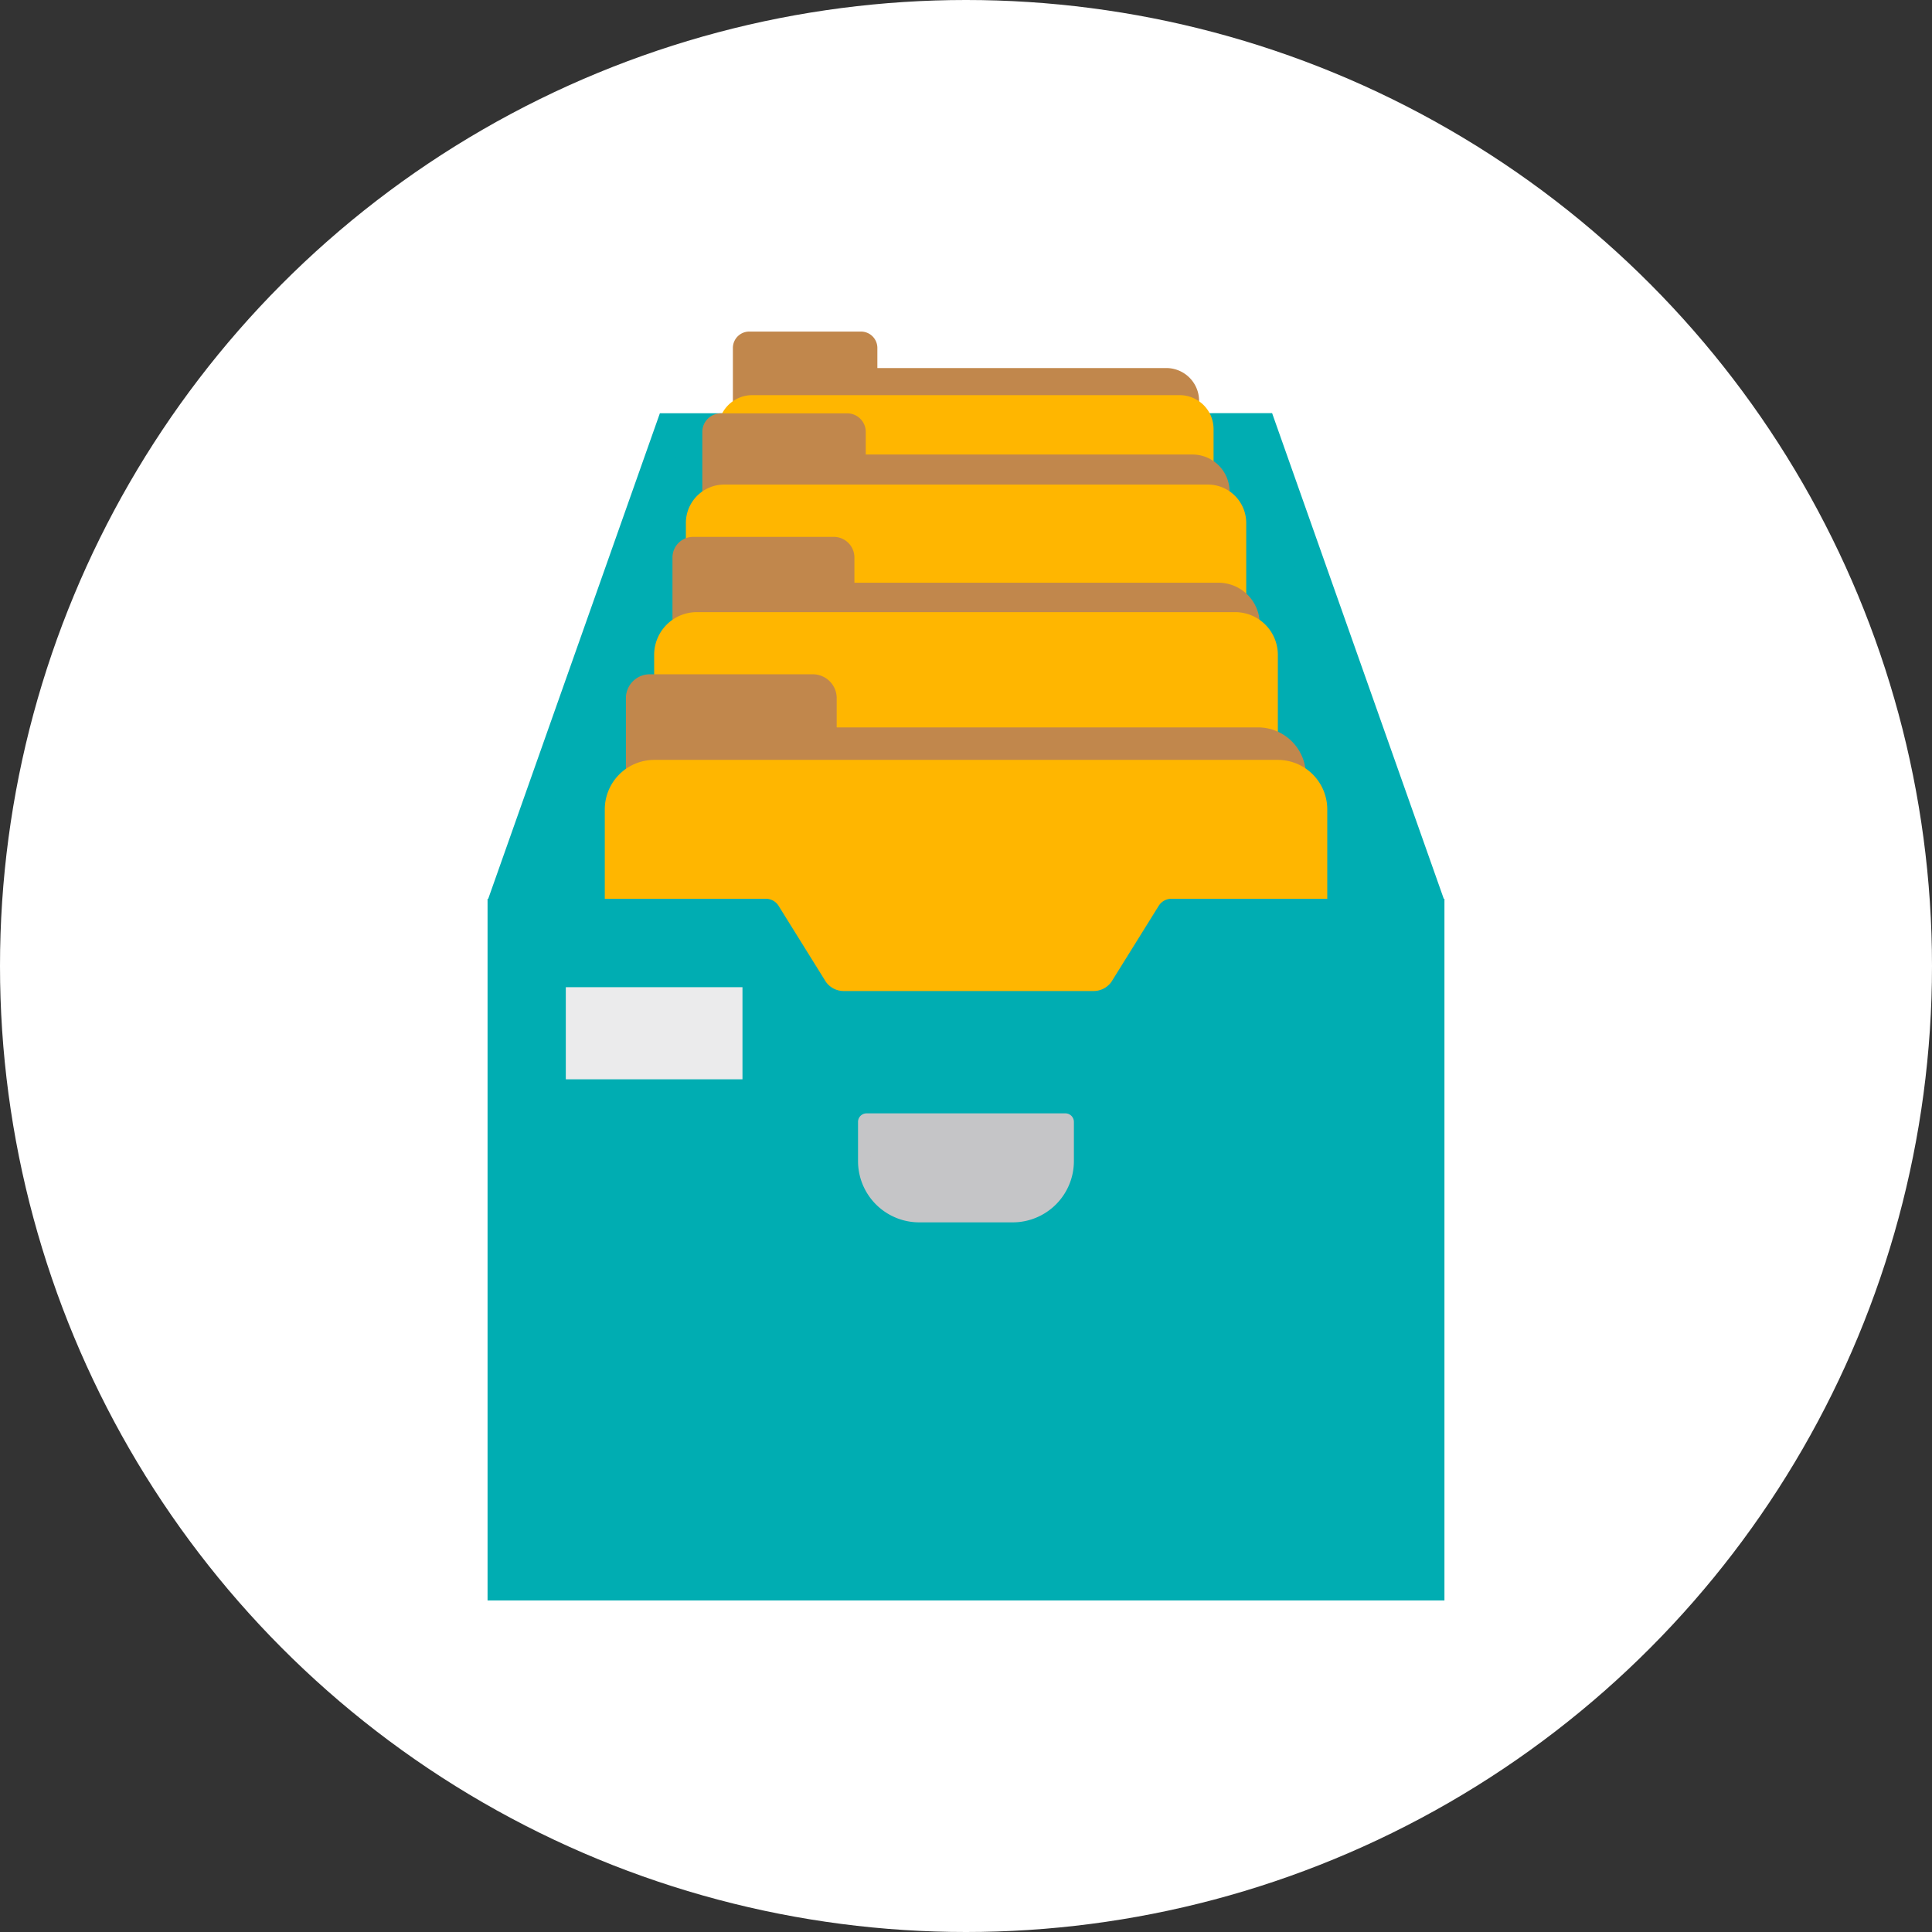
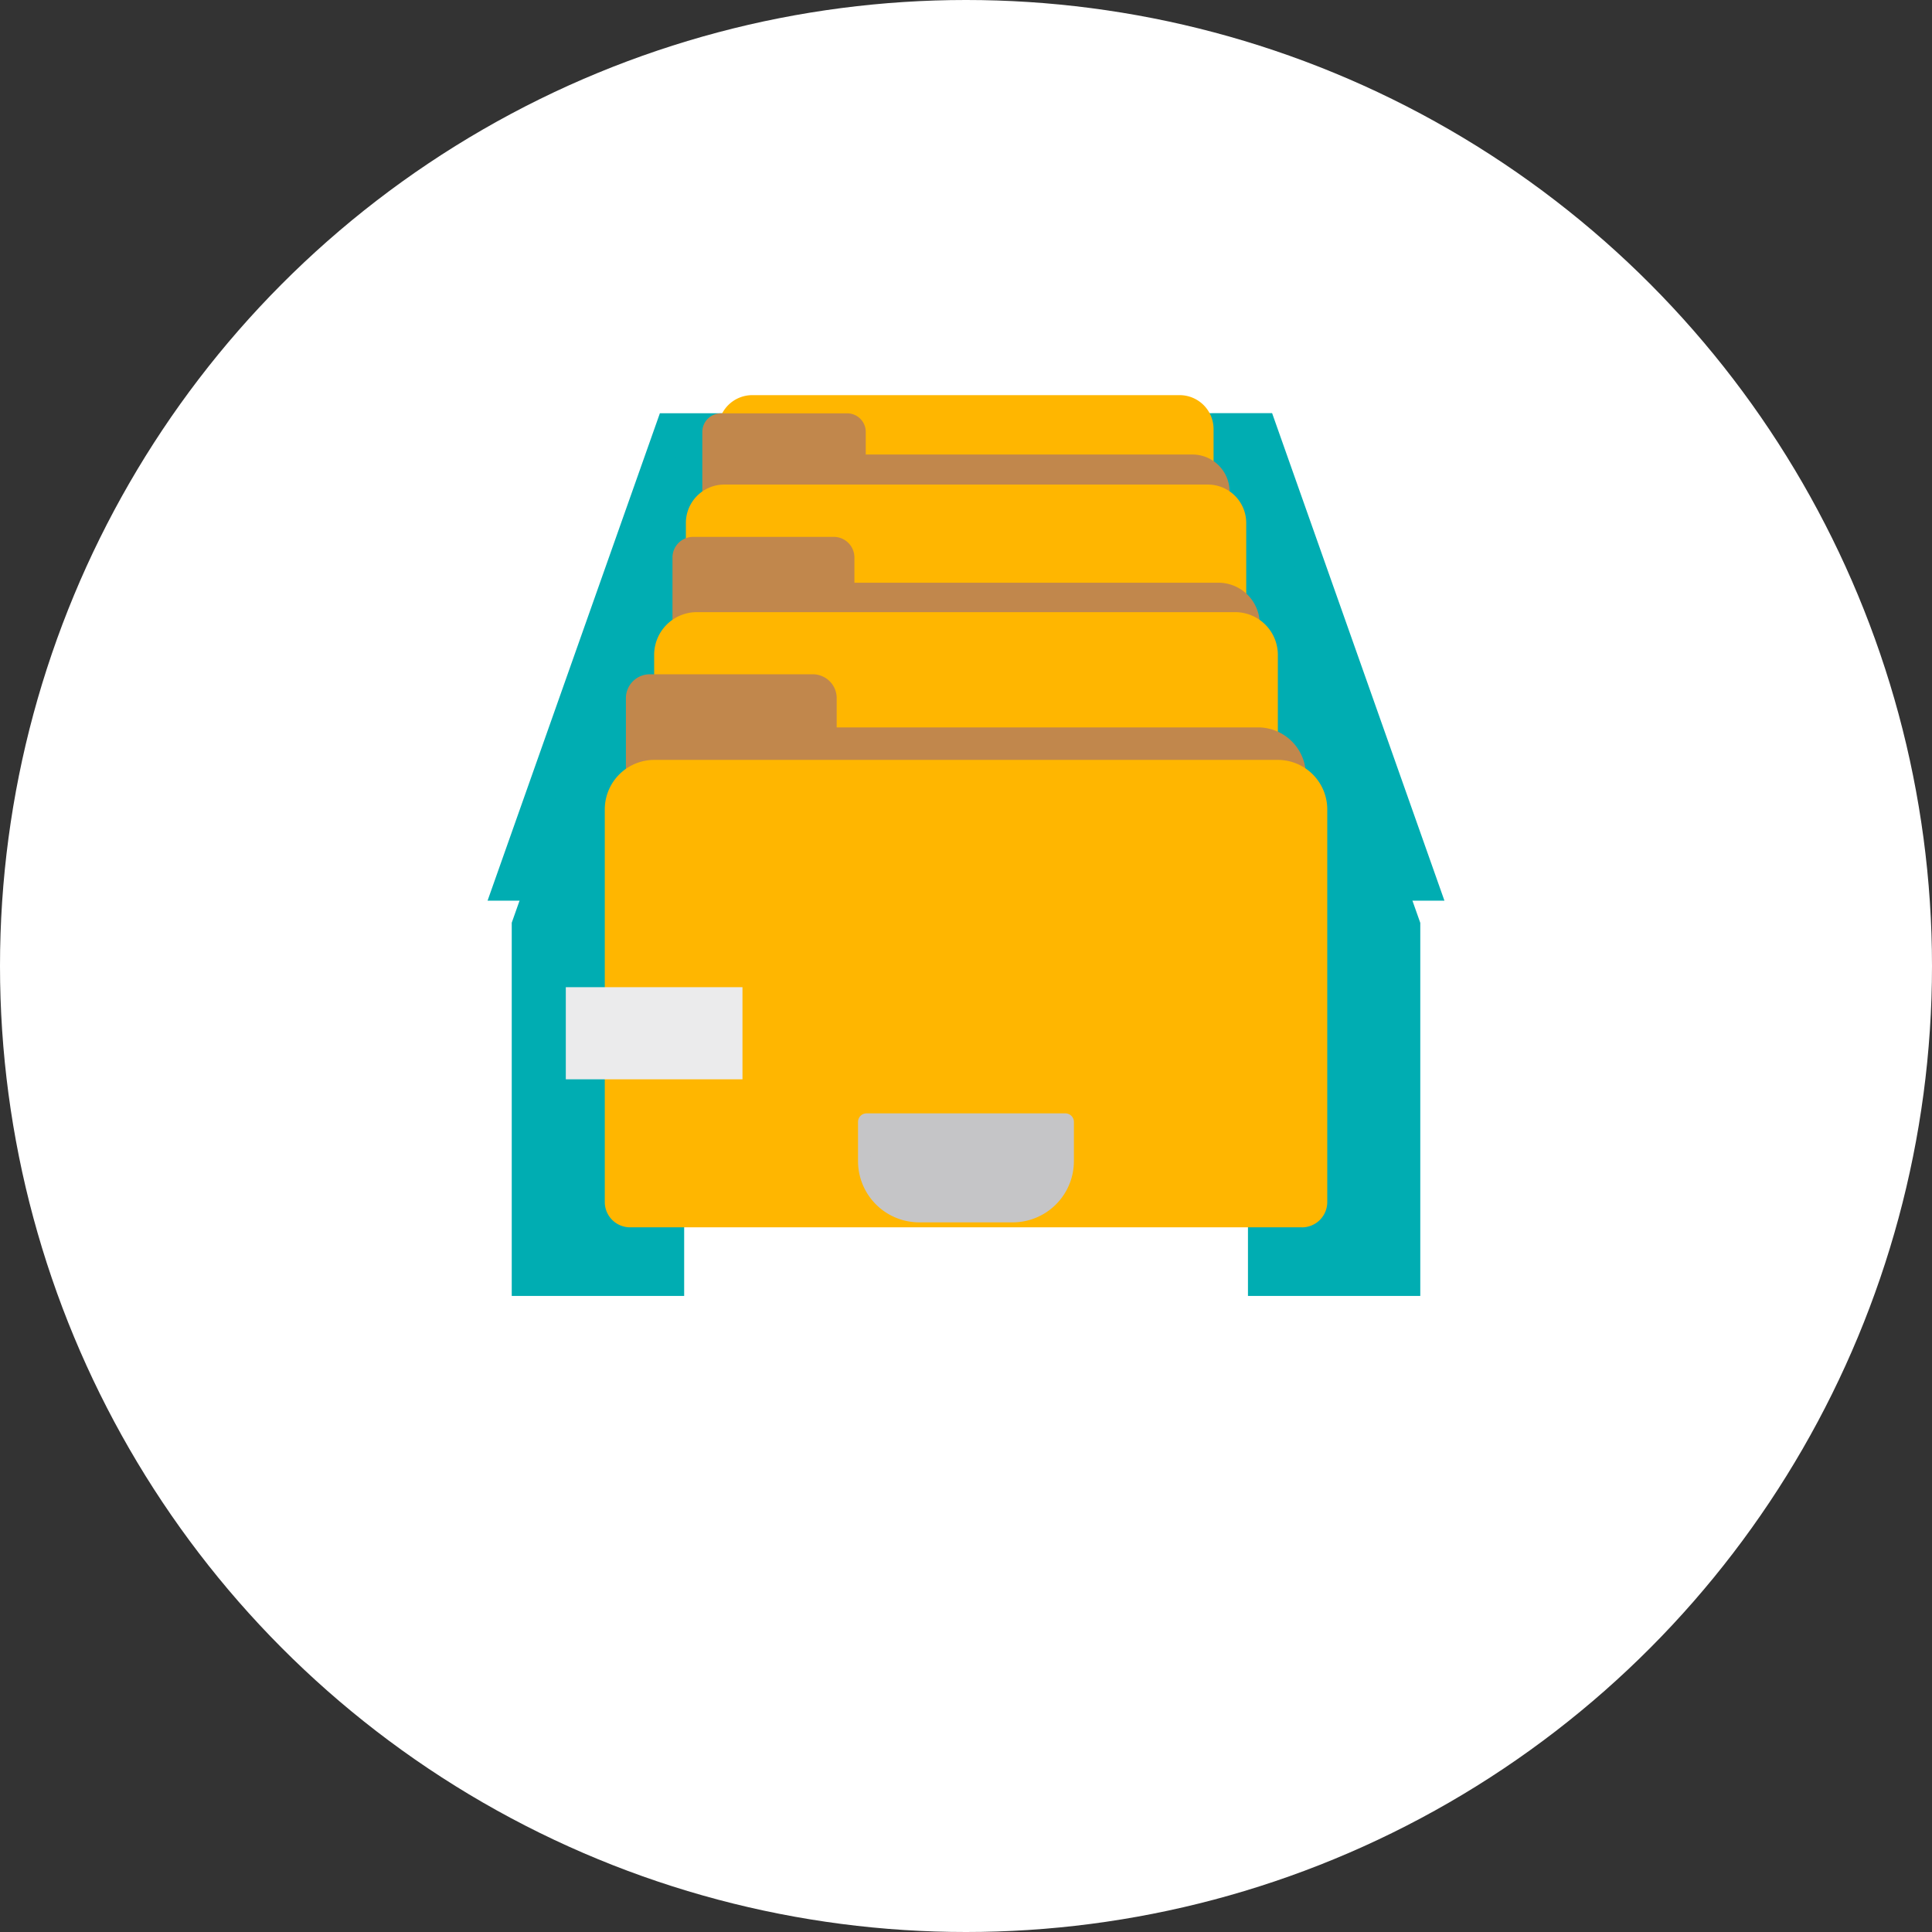
<svg xmlns="http://www.w3.org/2000/svg" width="78.86" height="78.86" viewBox="0 0 78.86 78.86">
  <rect x="0" y="0" width="78.86" height="78.86" fill="#333333" stroke="none" />
  <defs>
    <clipPath id="a">
      <rect width="39.058" height="51.793" fill="none" />
    </clipPath>
    <clipPath id="b">
      <rect width="39.058" height="51.792" fill="none" />
    </clipPath>
    <clipPath id="c">
      <rect width="7.034" height="35.128" fill="none" />
    </clipPath>
  </defs>
  <ellipse cx="39.43" cy="39.43" rx="39.43" ry="39.43" fill="#fff" />
  <g transform="translate(19.901 13.534)">
    <g clip-path="url(#a)">
      <path d="M7.034,3.251,0,23.147H39.058l-7.034-19.9Z" transform="translate(0 0.083)" fill="#00adb2" />
      <g transform="translate(0 0.001)">
        <g clip-path="url(#b)">
          <g transform="translate(0.986 4.234)" style="mix-blend-mode:multiply;isolation:isolate">
            <g clip-path="url(#c)">
              <path d="M8,4.13.962,24.025V39.258H8Z" transform="translate(-0.961 -4.13)" fill="#00adb2" />
            </g>
          </g>
          <g transform="translate(31.038 4.234)" style="mix-blend-mode:multiply;isolation:isolate">
            <g clip-path="url(#c)">
              <path d="M30.267,4.13l7.034,19.9V39.258H30.267Z" transform="translate(-30.267 -4.13)" fill="#00adb2" />
            </g>
          </g>
-           <path d="M27.432,1.489H15.662V.657A.669.669,0,0,0,14.982,0H10.446a.669.669,0,0,0-.681.657V14.344a.7.7,0,0,0,.712.688H28.082a.7.7,0,0,0,.712-.688V2.806a1.34,1.34,0,0,0-1.362-1.317" transform="translate(0.249 -0.001)" fill="#c1874c" />
          <path d="M28.695,15.611H9.894a.709.709,0,0,1-.709-.709V3.915A1.386,1.386,0,0,1,10.57,2.53H28.018A1.386,1.386,0,0,1,29.4,3.915V14.9a.708.708,0,0,1-.709.709" transform="translate(0.234 0.064)" fill="#ffb600" />
          <path d="M28.533,4.936H15.219V4a.757.757,0,0,0-.77-.745H9.318A.757.757,0,0,0,8.548,4V19.477a.792.792,0,0,0,.805.777H29.269a.791.791,0,0,0,.8-.777V6.425a1.515,1.515,0,0,0-1.54-1.489" transform="translate(0.218 0.082)" fill="#c1874c" />
          <path d="M29.962,20.886H8.694a.8.8,0,0,1-.8-.8V7.656A1.567,1.567,0,0,1,9.46,6.089H29.2a1.567,1.567,0,0,1,1.566,1.567V20.085a.8.8,0,0,1-.8.8" transform="translate(0.201 0.155)" fill="#ffb600" />
          <path d="M29.607,10.044H14.786V9a.843.843,0,0,0-.856-.829H8.217A.843.843,0,0,0,7.36,9V26.231a.882.882,0,0,0,.9.866h22.17a.881.881,0,0,0,.9-.866V11.7a1.687,1.687,0,0,0-1.715-1.657" transform="translate(0.188 0.208)" fill="#c1874c" />
          <path d="M31.2,27.638H7.523a.892.892,0,0,1-.892-.892V12.911a1.744,1.744,0,0,1,1.744-1.744h21.97a1.744,1.744,0,0,1,1.744,1.744V26.746a.892.892,0,0,1-.892.892" transform="translate(0.169 0.284)" fill="#ffb600" />
          <path d="M31.28,15.809H14.111V14.6a.975.975,0,0,0-.992-.959H6.5a.976.976,0,0,0-.993.959V34.559a1.021,1.021,0,0,0,1.038,1h25.68a1.021,1.021,0,0,0,1.038-1V17.729a1.954,1.954,0,0,0-1.986-1.92" transform="translate(0.14 0.347)" fill="#c1874c" />
          <path d="M33.122,36.128H5.7a1.033,1.033,0,0,1-1.034-1.034V19.069a2.021,2.021,0,0,1,2.021-2.021H32.135a2.021,2.021,0,0,1,2.021,2.021V35.095a1.033,1.033,0,0,1-1.034,1.034" transform="translate(0.119 0.434)" fill="#ffb600" />
-           <path d="M27.914,22.576a.611.611,0,0,0-.519.288l-1.929,3.1a.889.889,0,0,1-.759.377H14.567a.889.889,0,0,1-.759-.377l-1.929-3.1a.611.611,0,0,0-.519-.288H0V51.217H39.058V22.576Z" transform="translate(0 0.575)" fill="#00adb2" />
          <path d="M23.212,31.117H15.095a.348.348,0,0,0-.349.349v1.6a2.5,2.5,0,0,0,2.5,2.5h3.811a2.5,2.5,0,0,0,2.5-2.5v-1.6a.348.348,0,0,0-.349-.349" transform="translate(0.376 0.793)" fill="#c5c5c7" />
          <path d="M22.826,32.783H15.461a.349.349,0,0,0-.349.349v-.1a2.238,2.238,0,0,0,2.5,2.167h3.058a2.238,2.238,0,0,0,2.5-2.167v.1a.348.348,0,0,0-.349-.349" transform="translate(0.385 0.835)" fill="#c5c5c7" />
          <rect width="7.211" height="3.76" transform="translate(3.194 26.76)" fill="#ebebec" />
        </g>
      </g>
    </g>
  </g>
</svg>